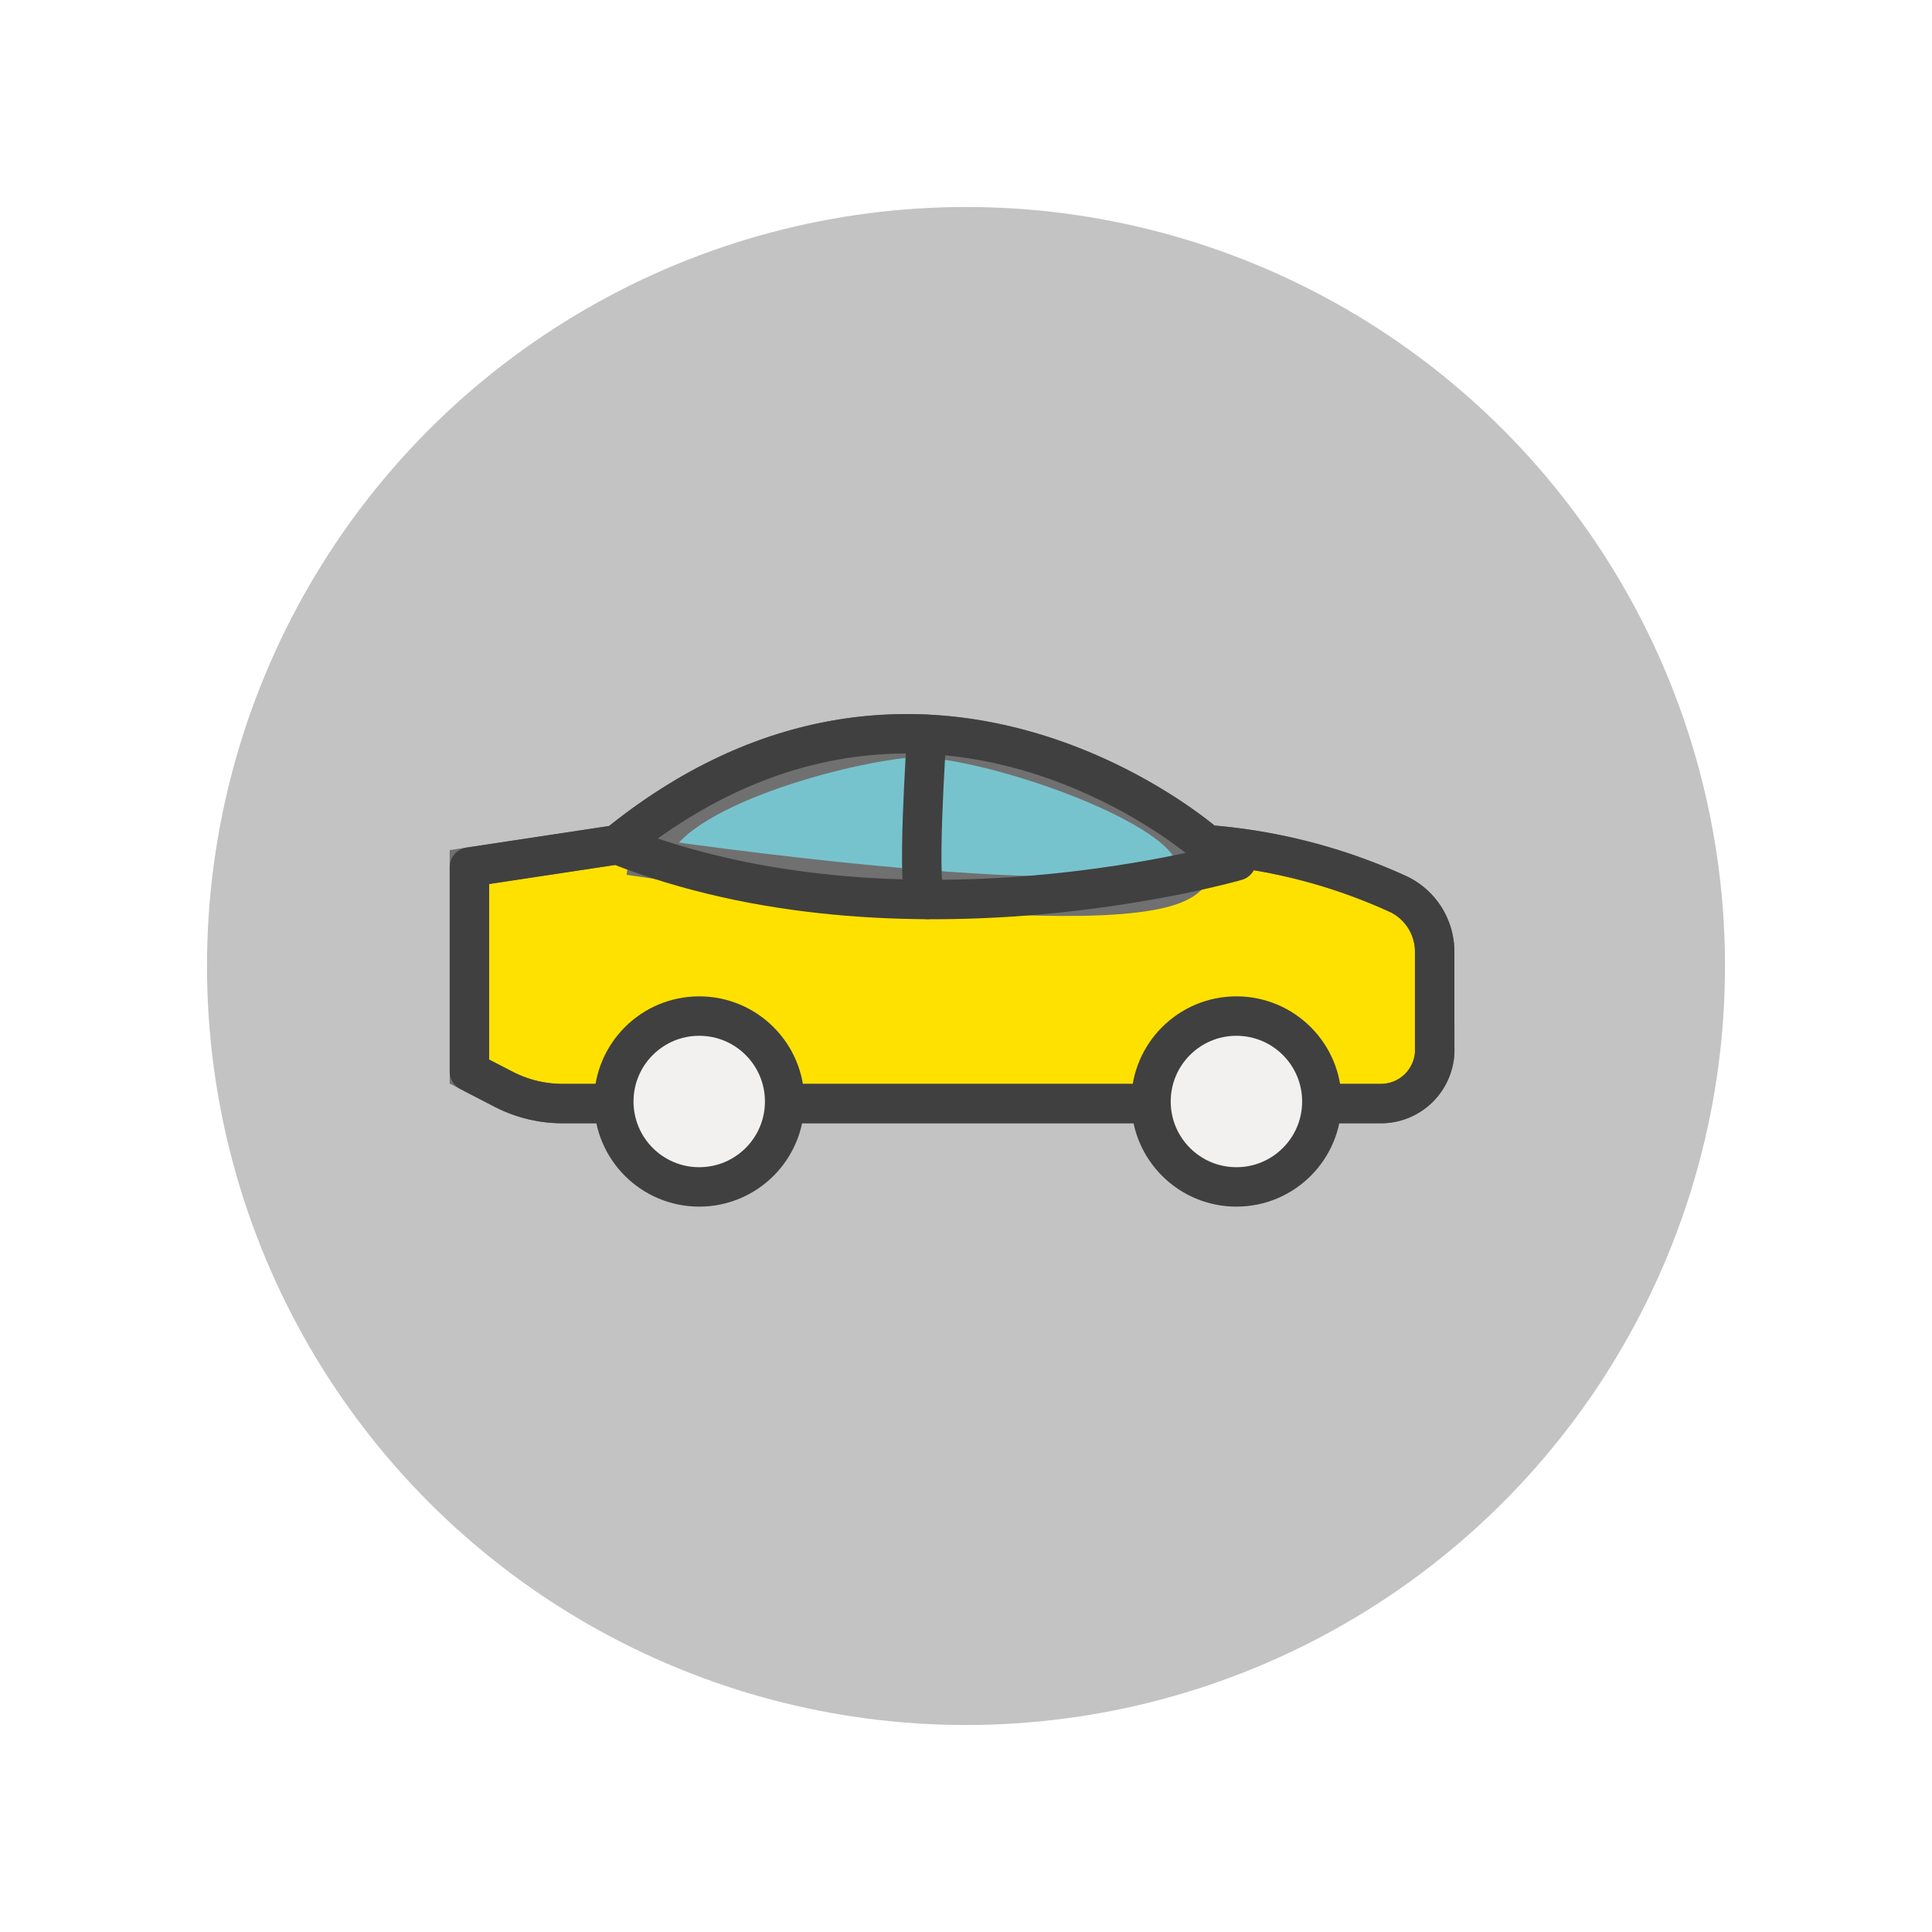
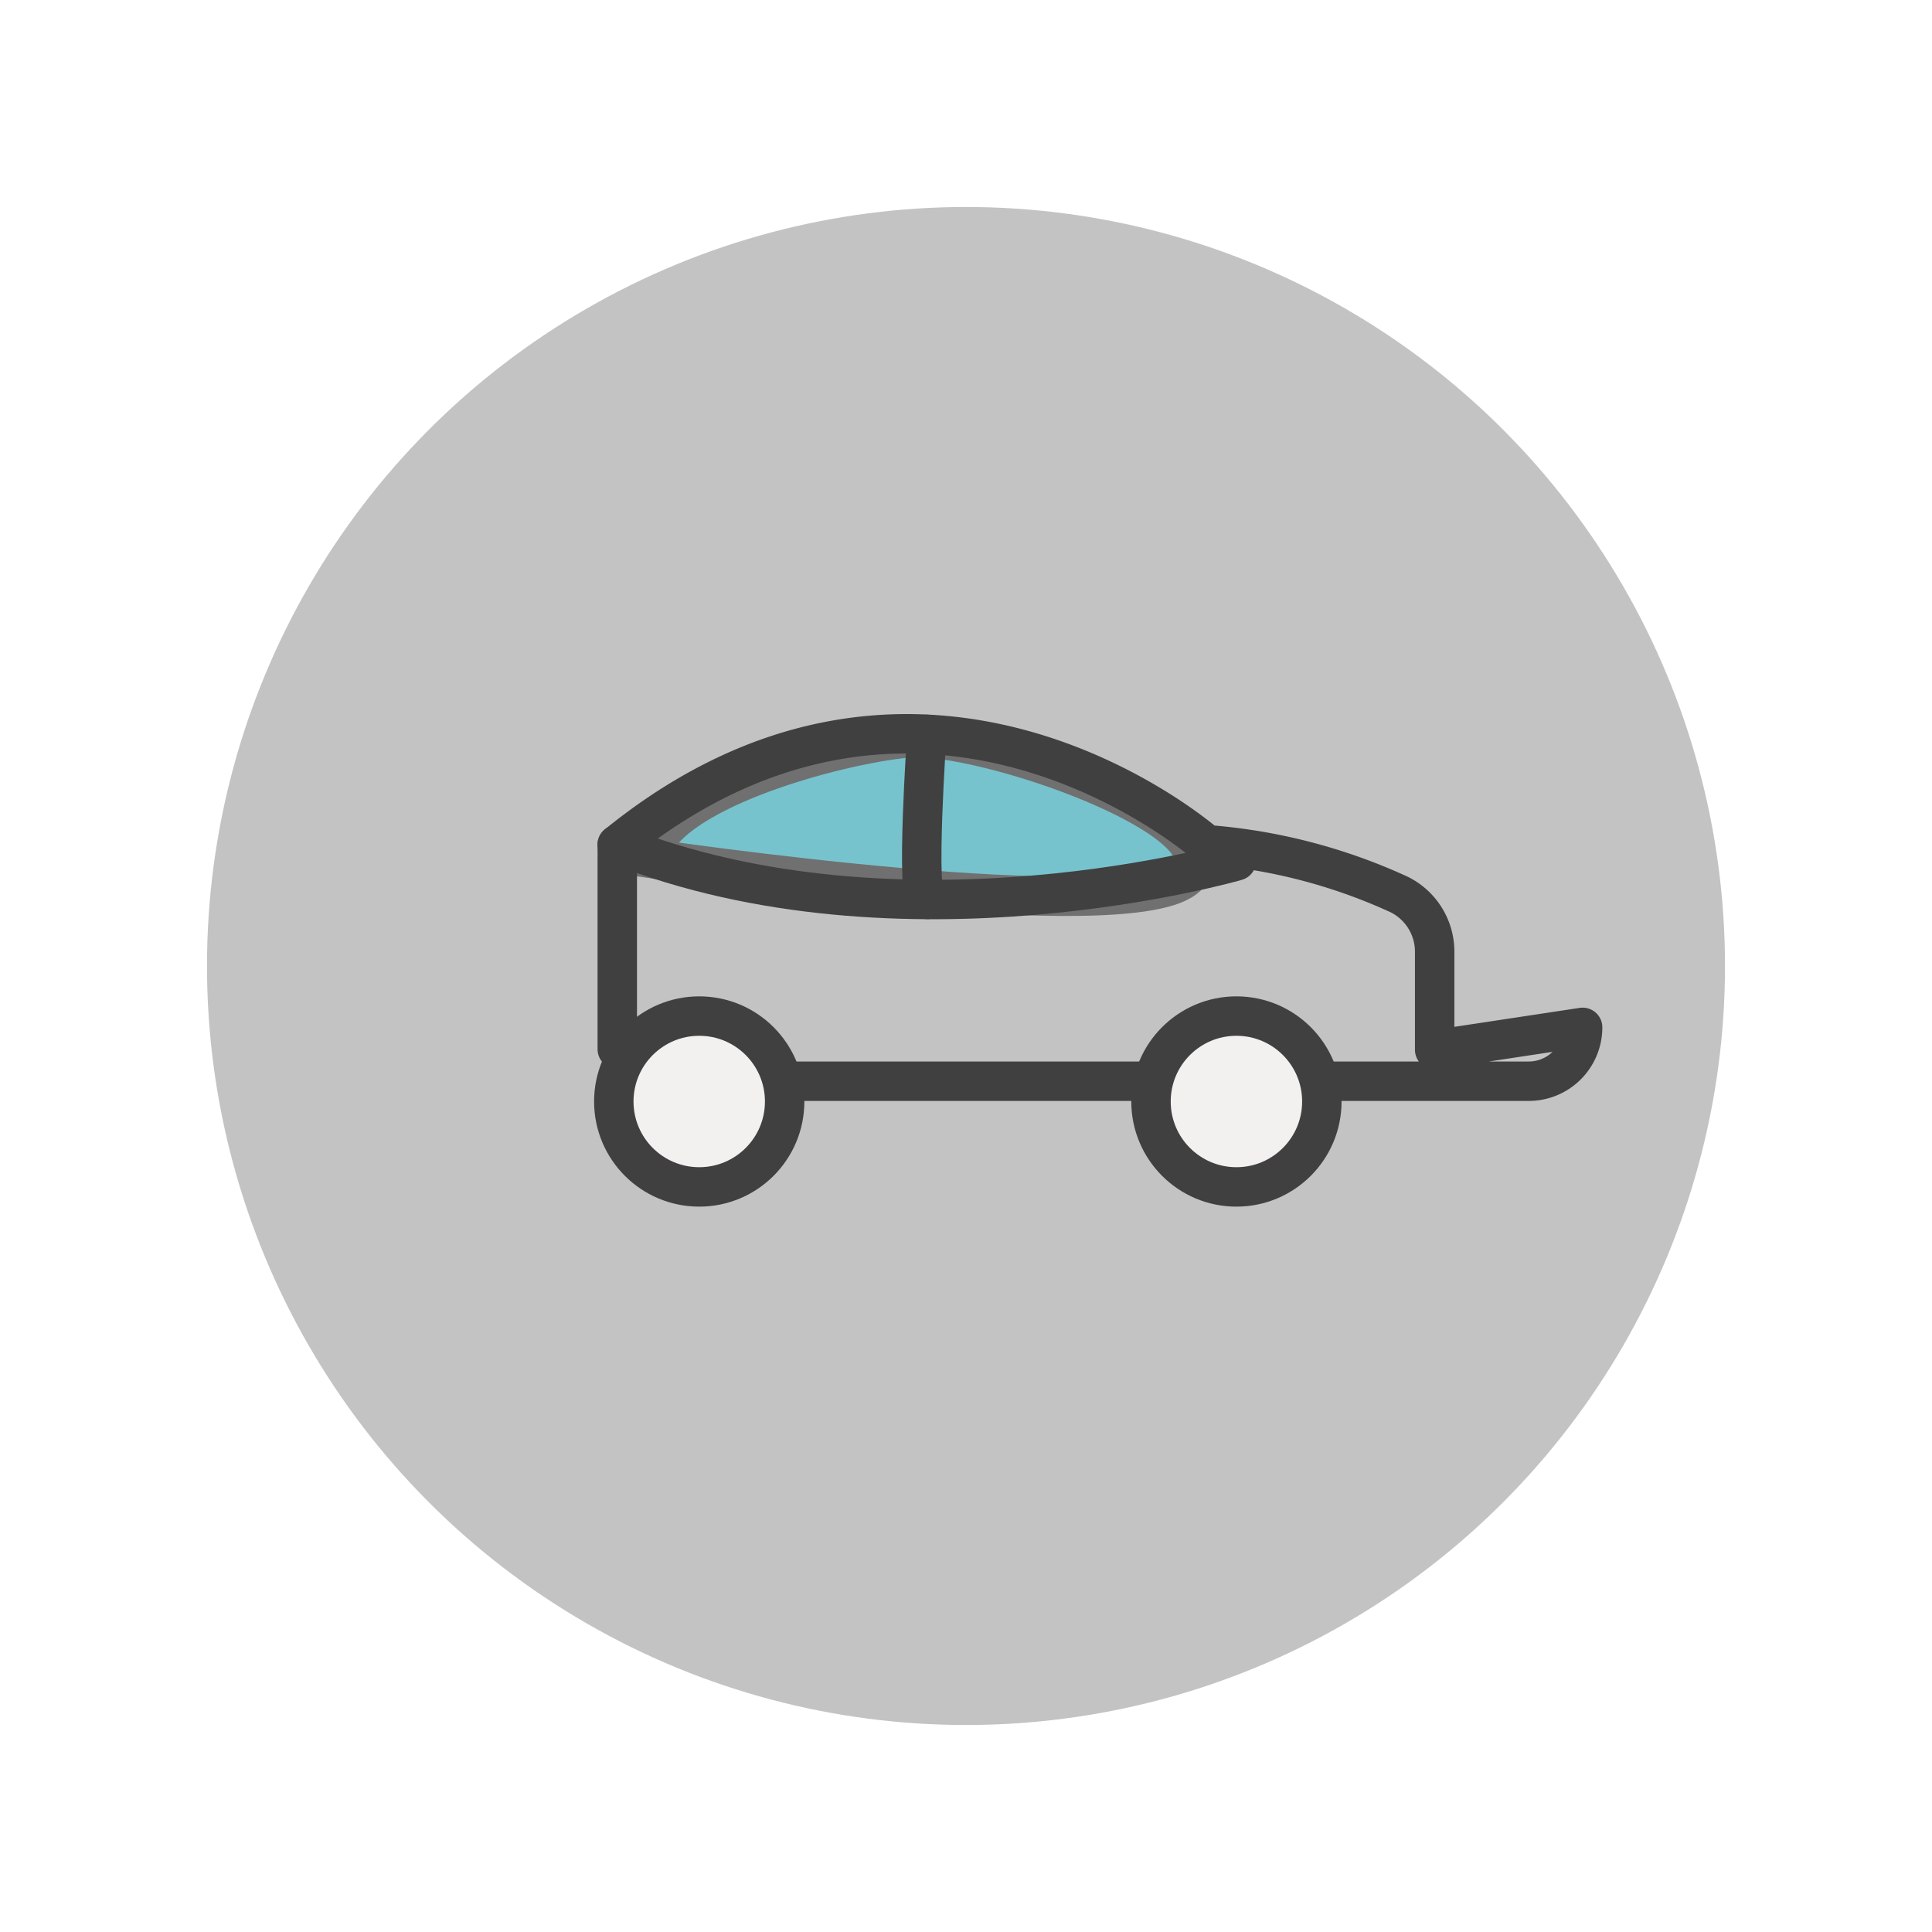
<svg xmlns="http://www.w3.org/2000/svg" width="98" height="98" viewBox="0 0 98 98">
  <defs>
    <filter id="Elipse_1412" x="0" y="0" width="98" height="98" filterUnits="userSpaceOnUse">
      <feOffset dx="1" dy="1" input="SourceAlpha" />
      <feGaussianBlur stdDeviation="3.5" result="blur" />
      <feFlood flood-opacity="0.051" />
      <feComposite operator="in" in2="blur" />
      <feComposite in="SourceGraphic" />
    </filter>
  </defs>
  <g id="asistencias_hogar_express" transform="translate(-226.5 -1045.5)">
    <g transform="matrix(1, 0, 0, 1, 226.5, 1045.5)" filter="url(#Elipse_1412)">
      <circle id="Elipse_1412-2" data-name="Elipse 1412" cx="38.5" cy="38.5" r="38.5" transform="translate(9.5 9.5)" fill="#c3c3c3" />
    </g>
    <g id="Icon_auto_32px" transform="translate(248 1067.378)">
      <rect id="Rectángulo_15516" data-name="Rectángulo 15516" width="54" height="54" transform="translate(54 53.622) rotate(-180)" fill="none" />
      <g id="Grupo_30264" data-name="Grupo 30264" transform="translate(2.302 15.342)">
        <g id="Grupo_30262" data-name="Grupo 30262">
-           <path id="Trazado_64837" data-name="Trazado 64837" d="M131.091,1471.42v-4.95a3.238,3.238,0,0,0-1.8-2.925,28.461,28.461,0,0,0-9.762-2.527s-14.3-12.658-29.9,0l-7.5,1.135v10.372l1.728.894a6.529,6.529,0,0,0,3.007.731h41.5a2.732,2.732,0,0,0,2.732-2.731Z" transform="translate(-82.12 -1455.391)" fill="#ffe100" stroke="#707070" stroke-width="2" />
-         </g>
+           </g>
        <g id="Grupo_30263" data-name="Grupo 30263">
          <path id="Trazado_64838" data-name="Trazado 64838" d="M87.566,1461.627s24.713,3.673,27.327.884-10.476-7.33-14.2-6.986S88.07,1458.305,87.566,1461.627Z" transform="translate(-78.448 -1455.314)" fill="#77c3cd" stroke="#707070" stroke-width="2" />
          <path id="Trazado_64839" data-name="Trazado 64839" d="M118.014,1459.574s-16.926,4.914-31.412-.822" transform="translate(-79.098 -1453.126)" fill="none" stroke="#404040" stroke-linecap="round" stroke-linejoin="round" stroke-width="2" />
          <path id="Trazado_64840" data-name="Trazado 64840" d="M96.087,1455.41s-.579,8.373,0,8.373" transform="translate(-72.877 -1455.379)" fill="#ffe100" stroke="#404040" stroke-linecap="round" stroke-linejoin="round" stroke-width="2" />
-           <path id="Trazado_64841" data-name="Trazado 64841" d="M131.091,1471.42v-4.95a3.238,3.238,0,0,0-1.8-2.925,28.461,28.461,0,0,0-9.762-2.527s-14.3-12.658-29.9,0l-7.5,1.135v10.372l1.728.894a6.529,6.529,0,0,0,3.007.731h41.5a2.732,2.732,0,0,0,2.732-2.731Z" transform="translate(-82.12 -1455.391)" fill="none" stroke="#404040" stroke-linecap="round" stroke-linejoin="round" stroke-width="2" />
+           <path id="Trazado_64841" data-name="Trazado 64841" d="M131.091,1471.42v-4.95a3.238,3.238,0,0,0-1.8-2.925,28.461,28.461,0,0,0-9.762-2.527s-14.3-12.658-29.9,0v10.372l1.728.894a6.529,6.529,0,0,0,3.007.731h41.5a2.732,2.732,0,0,0,2.732-2.731Z" transform="translate(-82.12 -1455.391)" fill="none" stroke="#404040" stroke-linecap="round" stroke-linejoin="round" stroke-width="2" />
          <circle id="Elipse_1290" data-name="Elipse 1290" cx="4.333" cy="4.333" r="4.333" transform="translate(34.582 14.32)" fill="#f3f0f0" stroke="#404040" stroke-linecap="round" stroke-linejoin="round" stroke-width="2" />
          <circle id="Elipse_1291" data-name="Elipse 1291" cx="4.333" cy="4.333" r="4.333" transform="translate(7.333 14.32)" fill="#f3f0f0" stroke="#404040" stroke-linecap="round" stroke-linejoin="round" stroke-width="2" />
        </g>
      </g>
    </g>
  </g>
</svg>